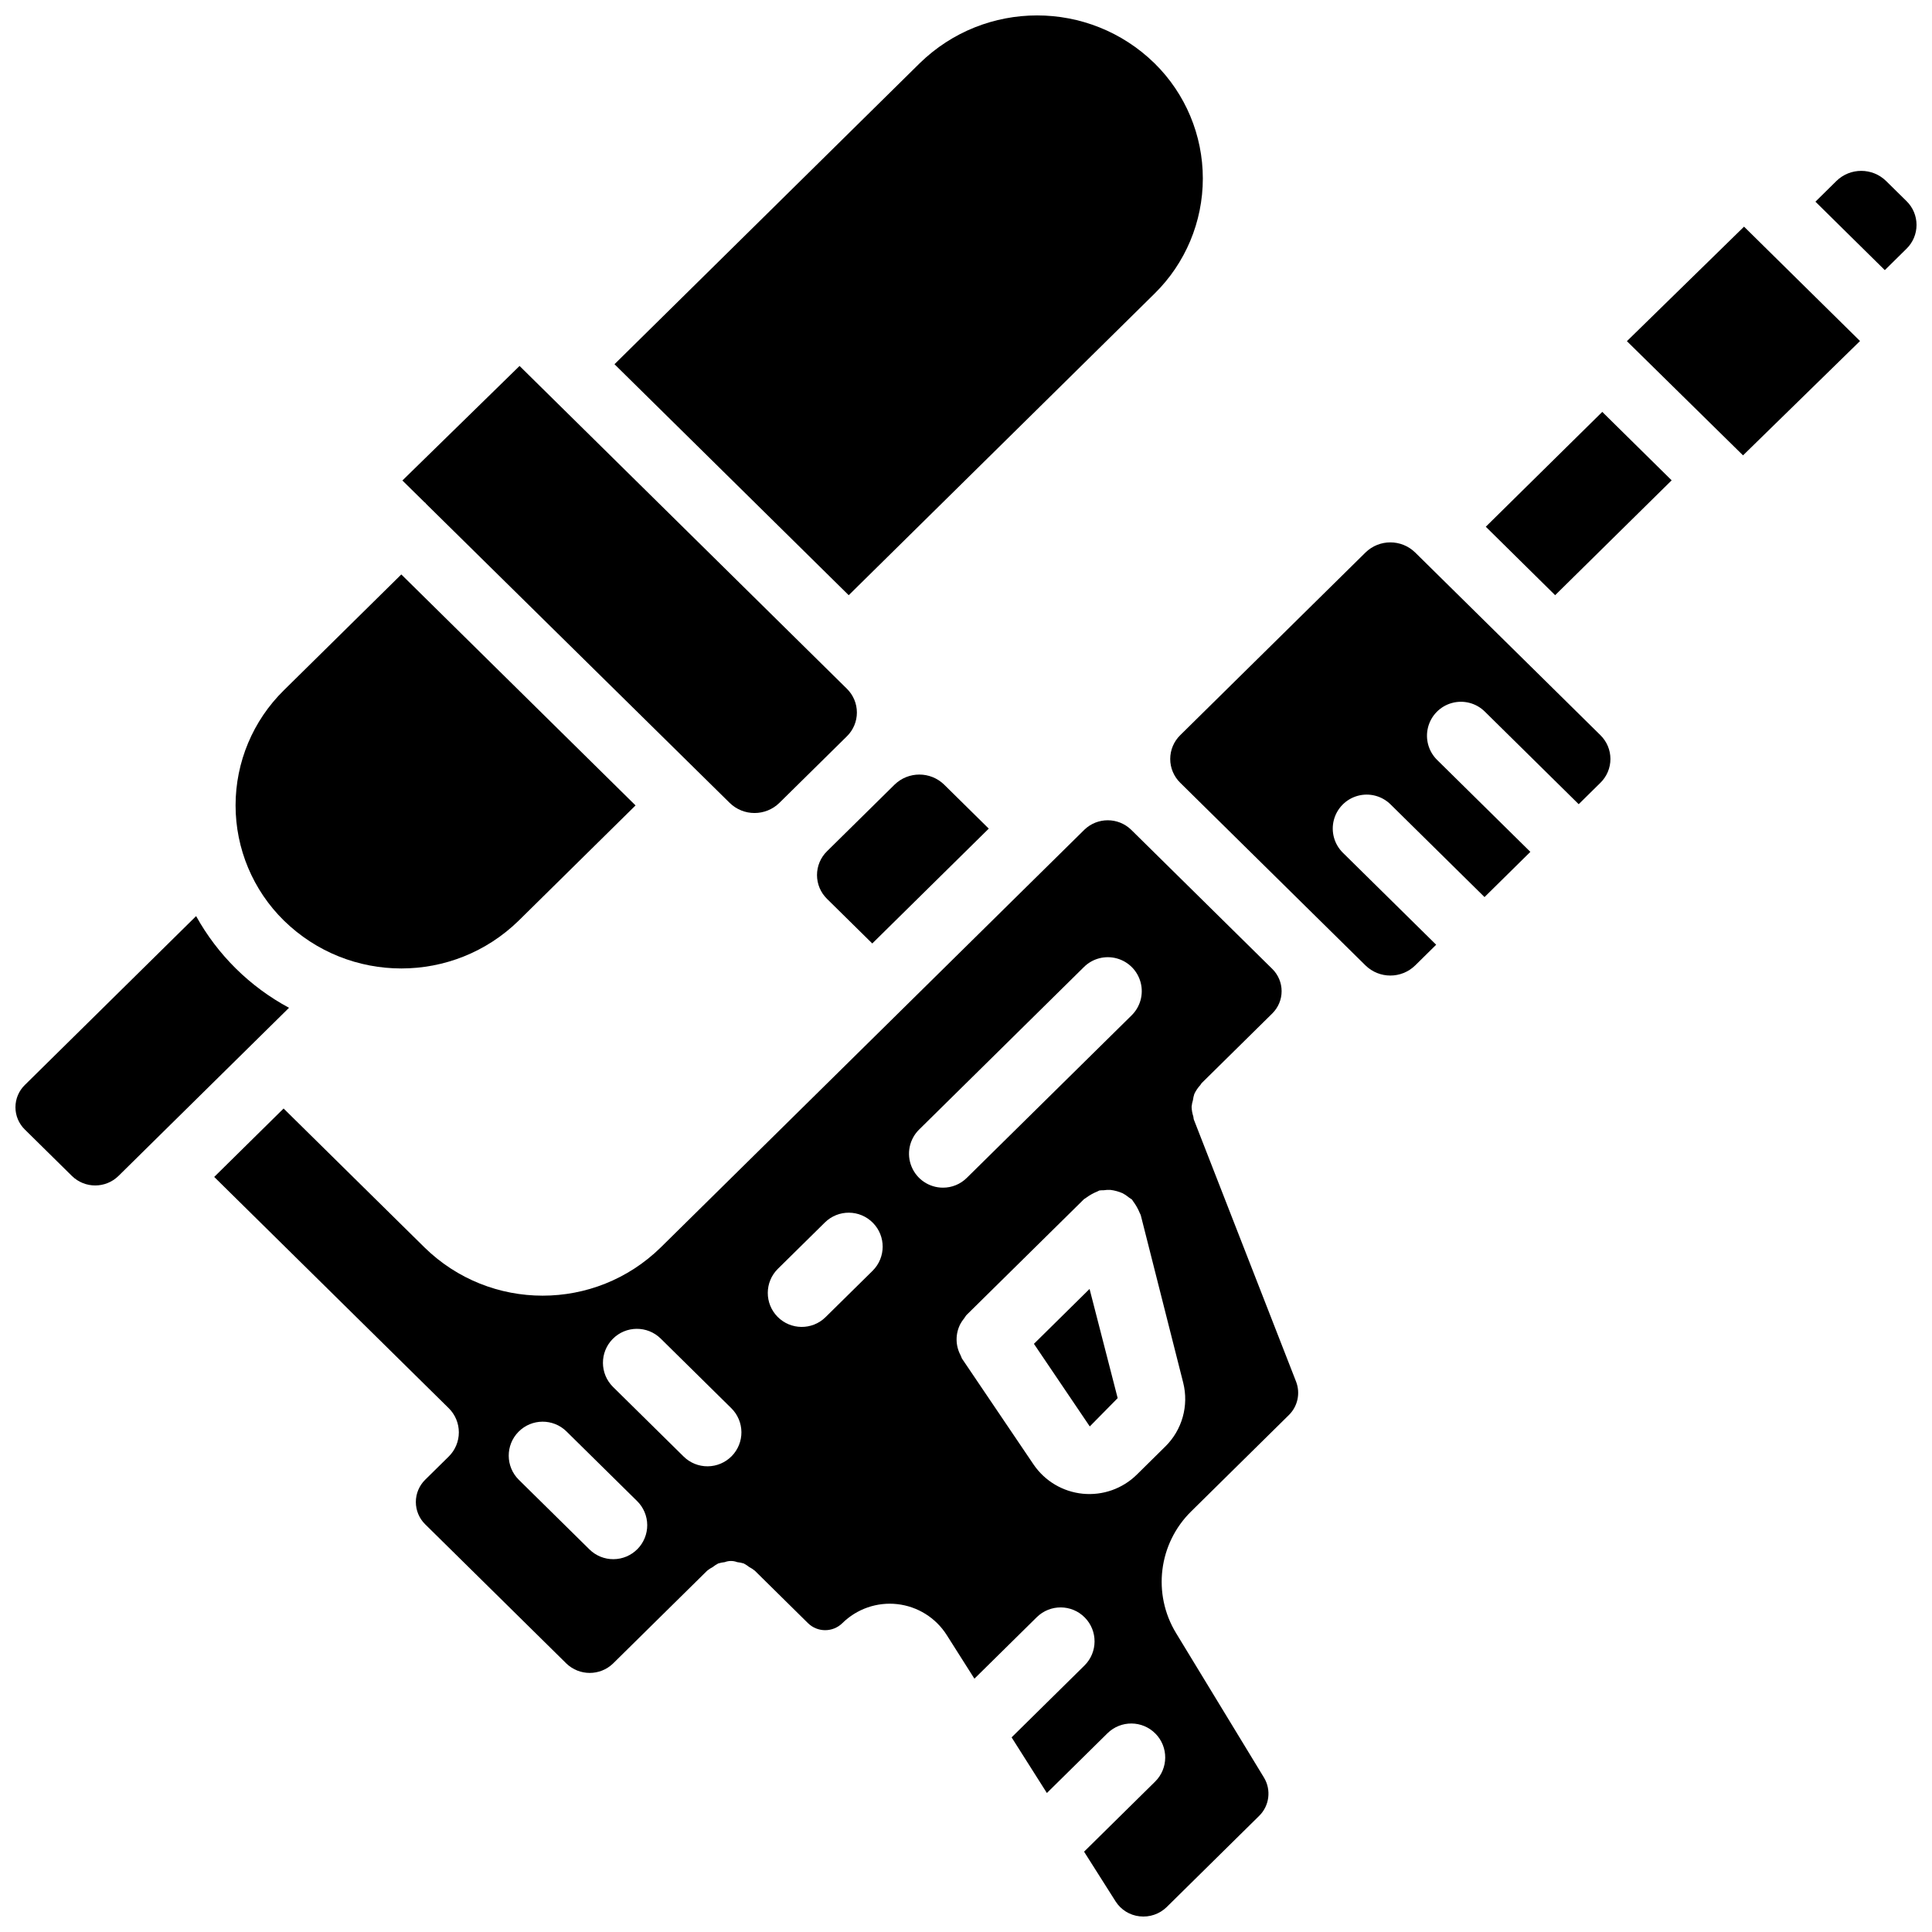
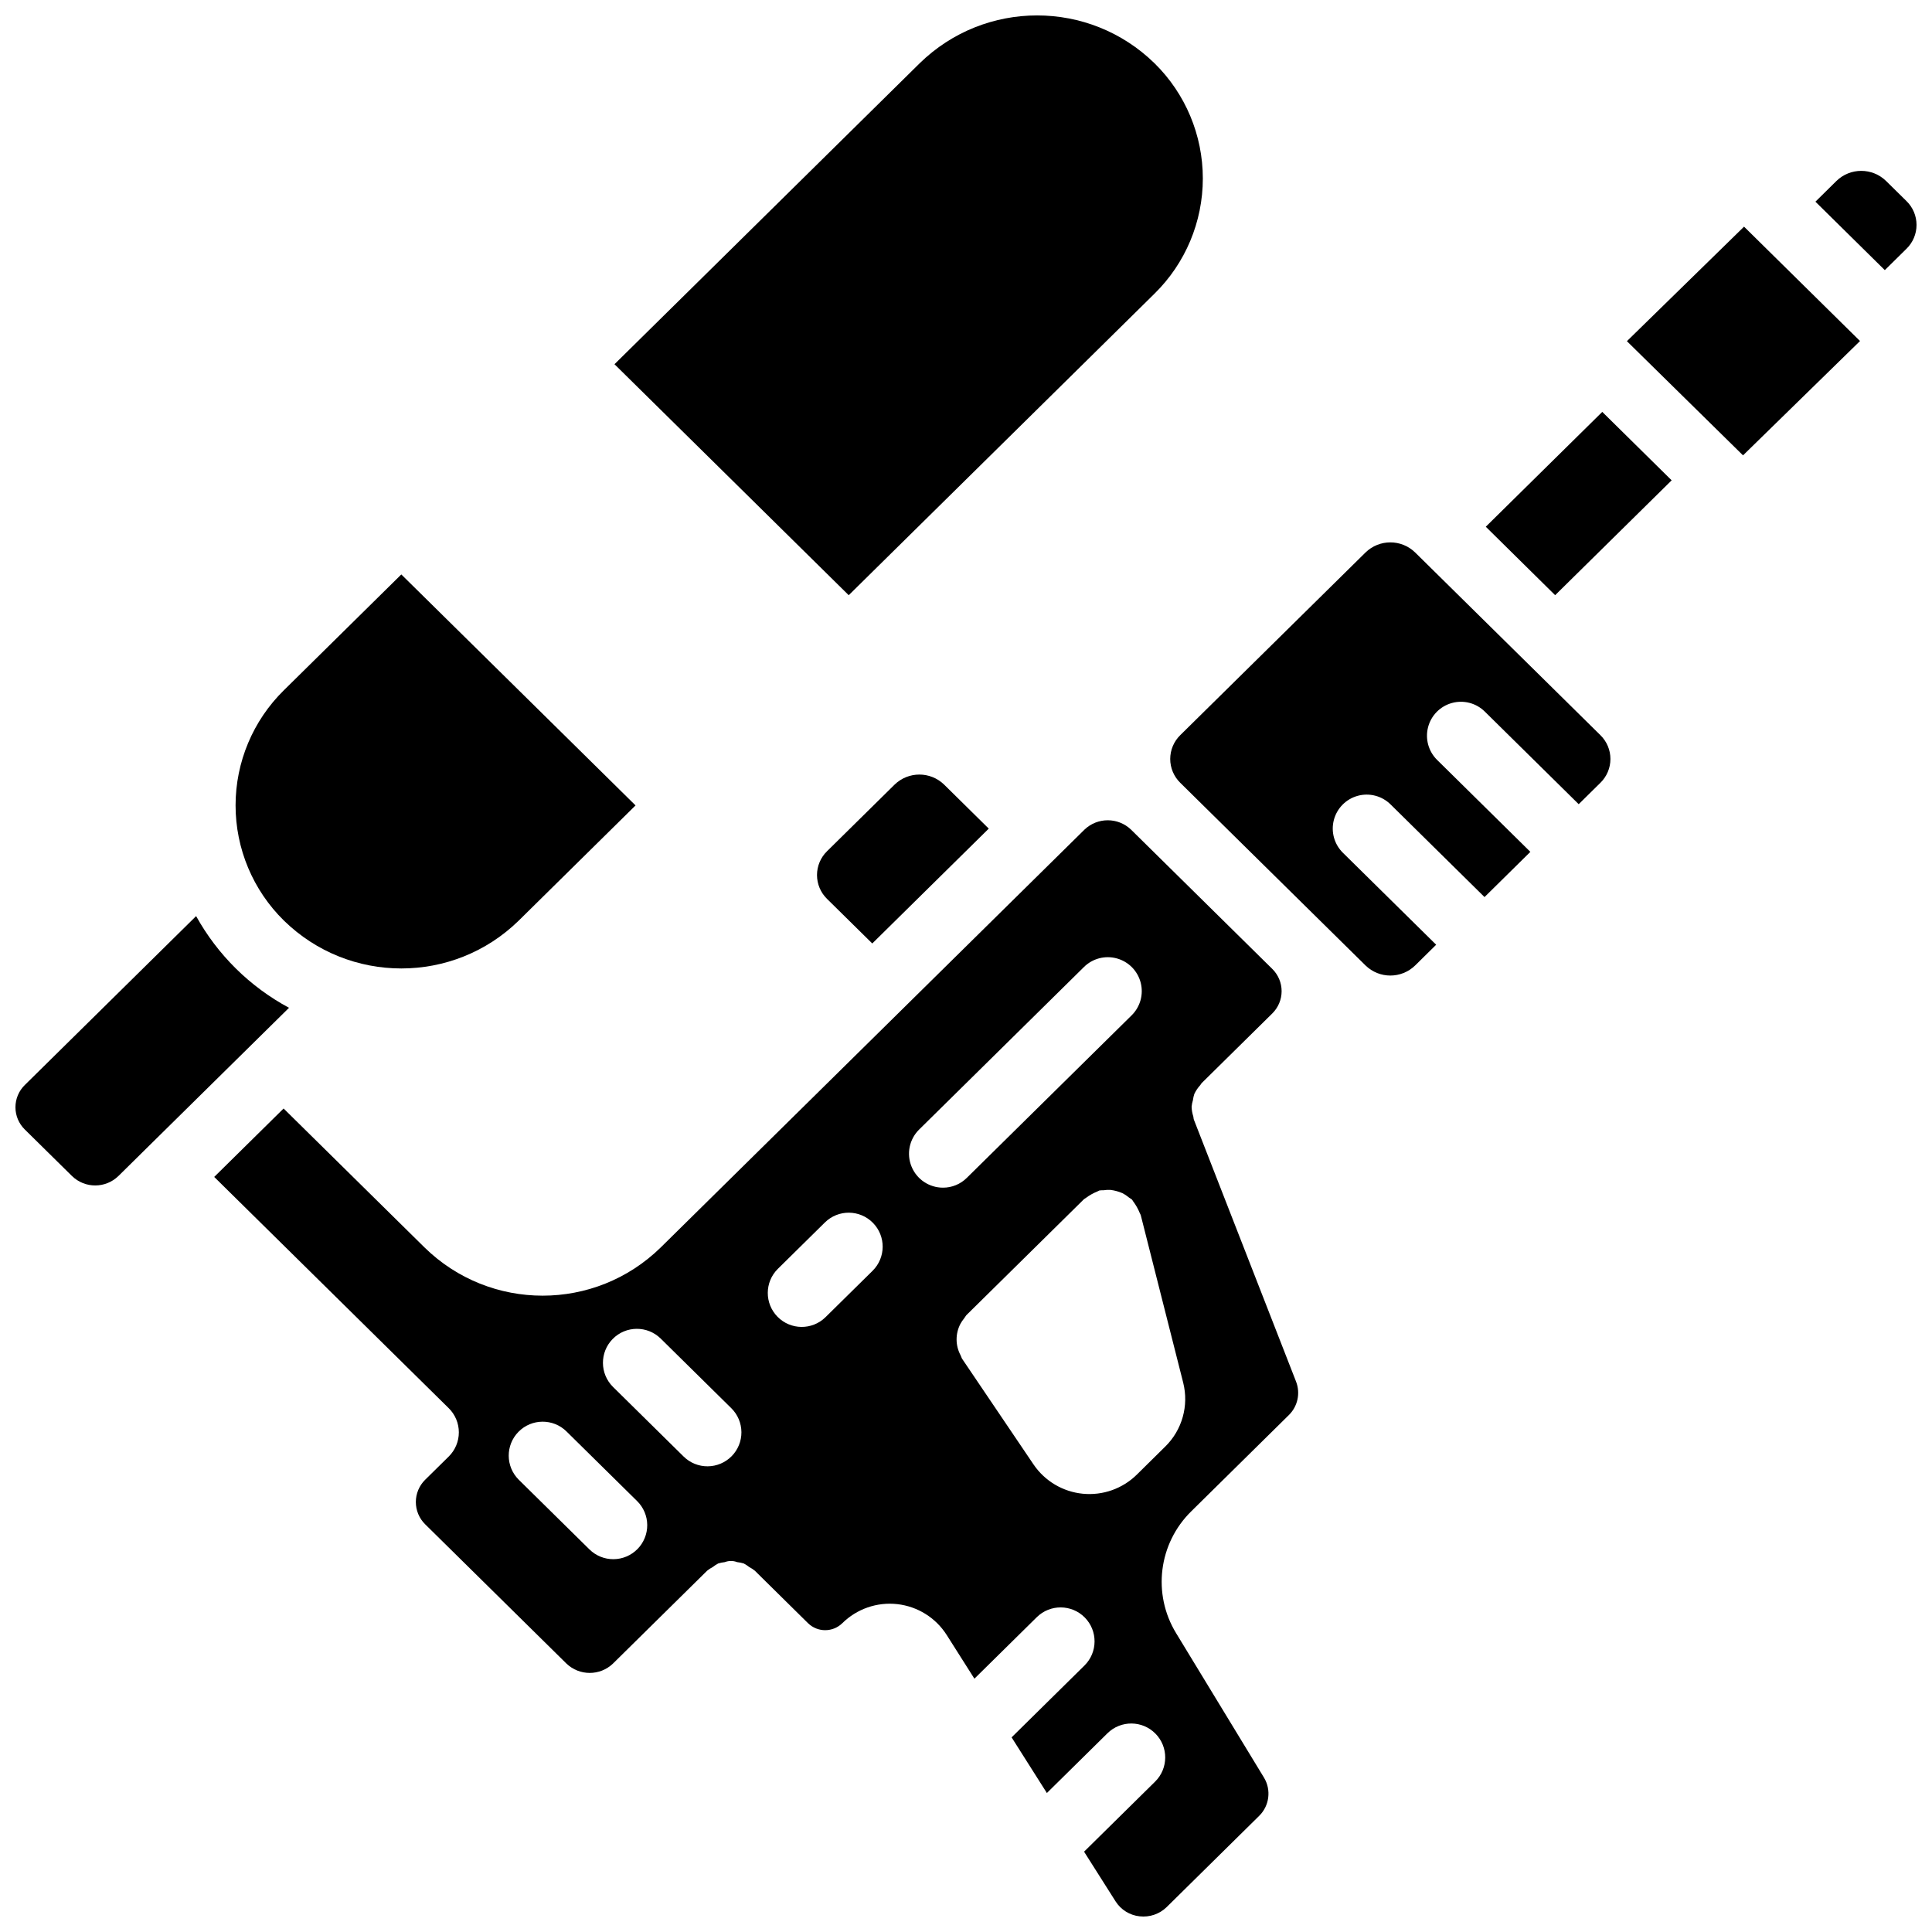
<svg xmlns="http://www.w3.org/2000/svg" width="800px" height="800px" version="1.1" viewBox="144 144 512 512">
  <defs>
    <clipPath id="d">
      <path d="m148.09 386h72.906v73h-72.906z" />
    </clipPath>
    <clipPath id="c">
      <path d="m306 148.09h157v153.91h-157z" />
    </clipPath>
    <clipPath id="b">
      <path d="m200 361h289v290.9h-289z" />
    </clipPath>
    <clipPath id="a">
      <path d="m625 189h26.902v27h-26.902z" />
    </clipPath>
  </defs>
  <path d="m281.48 387.96 30.945-30.516-62.074-61.211-31.121 30.691c-8.188 8.043-12.801 19.039-12.801 30.516s4.613 22.473 12.801 30.516c17.297 16.926 44.949 16.93 62.25 0.004z" />
-   <path d="m418 500.13 14.801 21.891 7.394-7.504-7.449-28.934z" />
  <g clip-path="url(#d)">
    <path d="m212.84 418.72 7.754-7.644c-10.371-5.566-18.918-14.004-24.621-24.301l-45.391 44.758c-1.59 1.551-2.488 3.68-2.488 5.902s0.898 4.348 2.488 5.902l12.484 12.309c3.426 3.348 8.898 3.348 12.324 0l6.231-6.144 0.008-0.012 31.207-30.766z" />
  </g>
-   <path d="m256.75 277.28c0.066 0.066 0.086 0.156 0.148 0.223l74.723 73.605 0.02 0.016 0.012 0.016 5.719 5.633c3.66 3.578 9.508 3.578 13.168 0l17.879-17.629c1.703-1.66 2.664-3.938 2.664-6.316s-0.961-4.656-2.664-6.316l-80.781-79.664-0.012-0.008-0.008-0.008-5.93-5.852-31.051 30.355 5.859 5.769c0.074 0.074 0.18 0.098 0.254 0.176z" />
  <path d="m375.16 394.03 30.871-30.438-11.805-11.641c-3.66-3.578-9.508-3.578-13.172 0l-17.879 17.629c-1.699 1.66-2.66 3.941-2.66 6.32s0.961 4.656 2.66 6.316z" />
  <g clip-path="url(#c)">
    <path d="m449.97 221.81c8.184-8.043 12.793-19.039 12.793-30.516 0-11.477-4.609-22.473-12.793-30.516-17.305-16.922-44.953-16.922-62.258 0l-80.867 79.746 62.074 61.211z" />
  </g>
  <g clip-path="url(#b)">
    <path d="m460.41 440.77-0.004-0.012-0.02-0.051c-0.105-0.27-0.066-0.547-0.145-0.824-0.277-0.836-0.43-1.711-0.453-2.594 0.059-0.594 0.176-1.184 0.355-1.754 0.066-0.551 0.191-1.094 0.363-1.621 0.402-0.859 0.938-1.656 1.586-2.352 0.145-0.164 0.199-0.371 0.359-0.527l0.027-0.031 0.027-0.023 18.664-18.406c1.582-1.559 2.473-3.684 2.473-5.902s-0.891-4.344-2.473-5.898l-20.395-20.113-16.625-16.395-0.008-0.008-0.414-0.406c-3.449-3.297-8.879-3.293-12.328 0.004l-112.32 110.75c-17.383 17.012-45.172 17.012-62.555 0l-37.367-36.84-2.68 2.644-15.707 15.488 62.148 61.285c1.715 1.691 2.68 3.996 2.68 6.406 0 2.406-0.965 4.715-2.68 6.406l-6.246 6.156c-1.578 1.555-2.469 3.68-2.469 5.898s0.891 4.344 2.469 5.898l37.445 36.922c3.449 3.297 8.879 3.297 12.324 0l24.961-24.617c0.457-0.371 0.953-0.695 1.477-0.965 0.453-0.363 0.941-0.684 1.457-0.953 0.562-0.176 1.145-0.293 1.734-0.352 1.059-0.41 2.234-0.41 3.297 0 0.586 0.059 1.168 0.176 1.734 0.352 0.516 0.27 1 0.586 1.453 0.949 0.527 0.27 1.023 0.598 1.484 0.969l14.098 13.91c2.527 2.469 6.562 2.469 9.086 0 3.848-3.797 9.203-5.656 14.574-5.051 5.371 0.605 10.18 3.606 13.082 8.164l7.352 11.594 16.539-16.309c3.539-3.477 9.227-3.434 12.711 0.098 3.484 3.535 3.449 9.223-0.078 12.715l-19.316 19.047 9.348 14.746 16.059-15.836c3.539-3.481 9.227-3.438 12.711 0.098 3.484 3.531 3.449 9.219-0.078 12.711l-18.836 18.574 8.363 13.191c1.41 2.211 3.746 3.66 6.352 3.941 2.641 0.305 5.277-0.594 7.18-2.453l24.484-24.148c2.746-2.676 3.281-6.894 1.293-10.172l-23.266-38.242c-6.359-10.398-4.688-23.812 4.023-32.34l25.82-25.465c2.367-2.309 3.125-5.801 1.934-8.883zm-147.48 113.75c-1.676 1.699-3.957 2.664-6.34 2.68-2.387 0.02-4.684-0.914-6.379-2.59l-18.723-18.457c-3.531-3.492-3.562-9.18-0.078-12.715 3.484-3.531 9.172-3.574 12.711-0.098l18.723 18.461c1.699 1.676 2.664 3.957 2.68 6.34 0.016 2.387-0.918 4.684-2.594 6.383zm24.961-24.613c-1.676 1.699-3.957 2.664-6.344 2.68-2.383 0.02-4.68-0.914-6.379-2.59l-18.723-18.461c-3.516-3.492-3.547-9.176-0.066-12.703 3.481-3.531 9.16-3.578 12.703-0.109l18.723 18.465c1.699 1.676 2.66 3.957 2.68 6.344 0.016 2.383-0.918 4.68-2.594 6.379zm37.359-49.141-12.488 12.309c-3.539 3.469-9.219 3.422-12.699-0.109-3.481-3.527-3.453-9.207 0.066-12.699l12.484-12.309c3.539-3.481 9.227-3.438 12.711 0.098 3.488 3.531 3.453 9.219-0.074 12.711zm18.641-22.023c-3.648 0-6.938-2.203-8.32-5.582-1.387-3.375-0.594-7.254 2.004-9.816l43.684-43.078c2.285-2.262 5.609-3.133 8.711-2.277 3.102 0.852 5.512 3.293 6.32 6.41 0.812 3.113-0.105 6.422-2.398 8.676l-43.684 43.078c-1.68 1.664-3.949 2.598-6.316 2.59zm58.934 68.59-7.562 7.465c-3.785 3.723-9.027 5.574-14.312 5.055-5.281-0.52-10.062-3.359-13.047-7.75l-18.984-28.086c-0.141-0.289-0.266-0.582-0.371-0.887-1.371-2.578-1.391-5.664-0.047-8.258 0.285-0.535 0.625-1.039 1.012-1.5 0.164-0.277 0.344-0.543 0.539-0.797l31.207-30.773c0.137-0.137 0.324-0.18 0.469-0.309 0.957-0.719 2.008-1.312 3.121-1.758 0.184-0.062 0.32-0.199 0.512-0.25 0.367-0.043 0.738-0.062 1.105-0.055 0.598-0.094 1.203-0.125 1.805-0.094 1.117 0.137 2.215 0.438 3.246 0.891 0.582 0.305 1.125 0.672 1.625 1.094 0.289 0.172 0.57 0.363 0.84 0.57 0.133 0.133 0.176 0.312 0.297 0.453 0.727 0.961 1.32 2.012 1.77 3.125 0.062 0.191 0.203 0.332 0.254 0.527l11.262 44.453c1.52 6.07-0.281 12.492-4.738 16.887z" />
  </g>
  <path d="m537.75 283.59 18.379 18.141 30.875-30.438-18.387-18.137z" />
  <g clip-path="url(#a)">
    <path d="m649.24 197.29-5.402-5.32c-3.66-3.582-9.512-3.582-13.172-0.004l-5.559 5.484 18.387 18.137 5.746-5.664c1.703-1.66 2.66-3.938 2.66-6.316 0-2.379-0.957-4.656-2.66-6.316z" />
  </g>
  <path d="m575.15 234.41 0.027 0.035 30.742 30.23 31.004-30.301-30.734-30.309z" />
  <path d="m549.82 320.77h-0.004l-11.77-11.605-19.008-18.746c-3.66-3.578-9.508-3.578-13.168 0l-49.086 48.398c-1.703 1.66-2.66 3.938-2.664 6.316 0 2.375 0.961 4.652 2.66 6.316l16.629 16.395 32.461 32.004c3.664 3.574 9.504 3.574 13.168 0l5.562-5.484-24.707-24.363c-2.297-2.254-3.219-5.566-2.41-8.684 0.809-3.117 3.223-5.566 6.328-6.418 3.106-0.852 6.43 0.023 8.719 2.293l24.883 24.539 12.148-11.98-24.707-24.363c-2.293-2.258-3.207-5.566-2.398-8.68s3.219-5.559 6.324-6.41c3.102-0.852 6.422 0.016 8.711 2.281l24.883 24.539 5.742-5.664c1.703-1.66 2.664-3.941 2.664-6.32 0-2.379-0.961-4.656-2.664-6.316z" />
</svg>